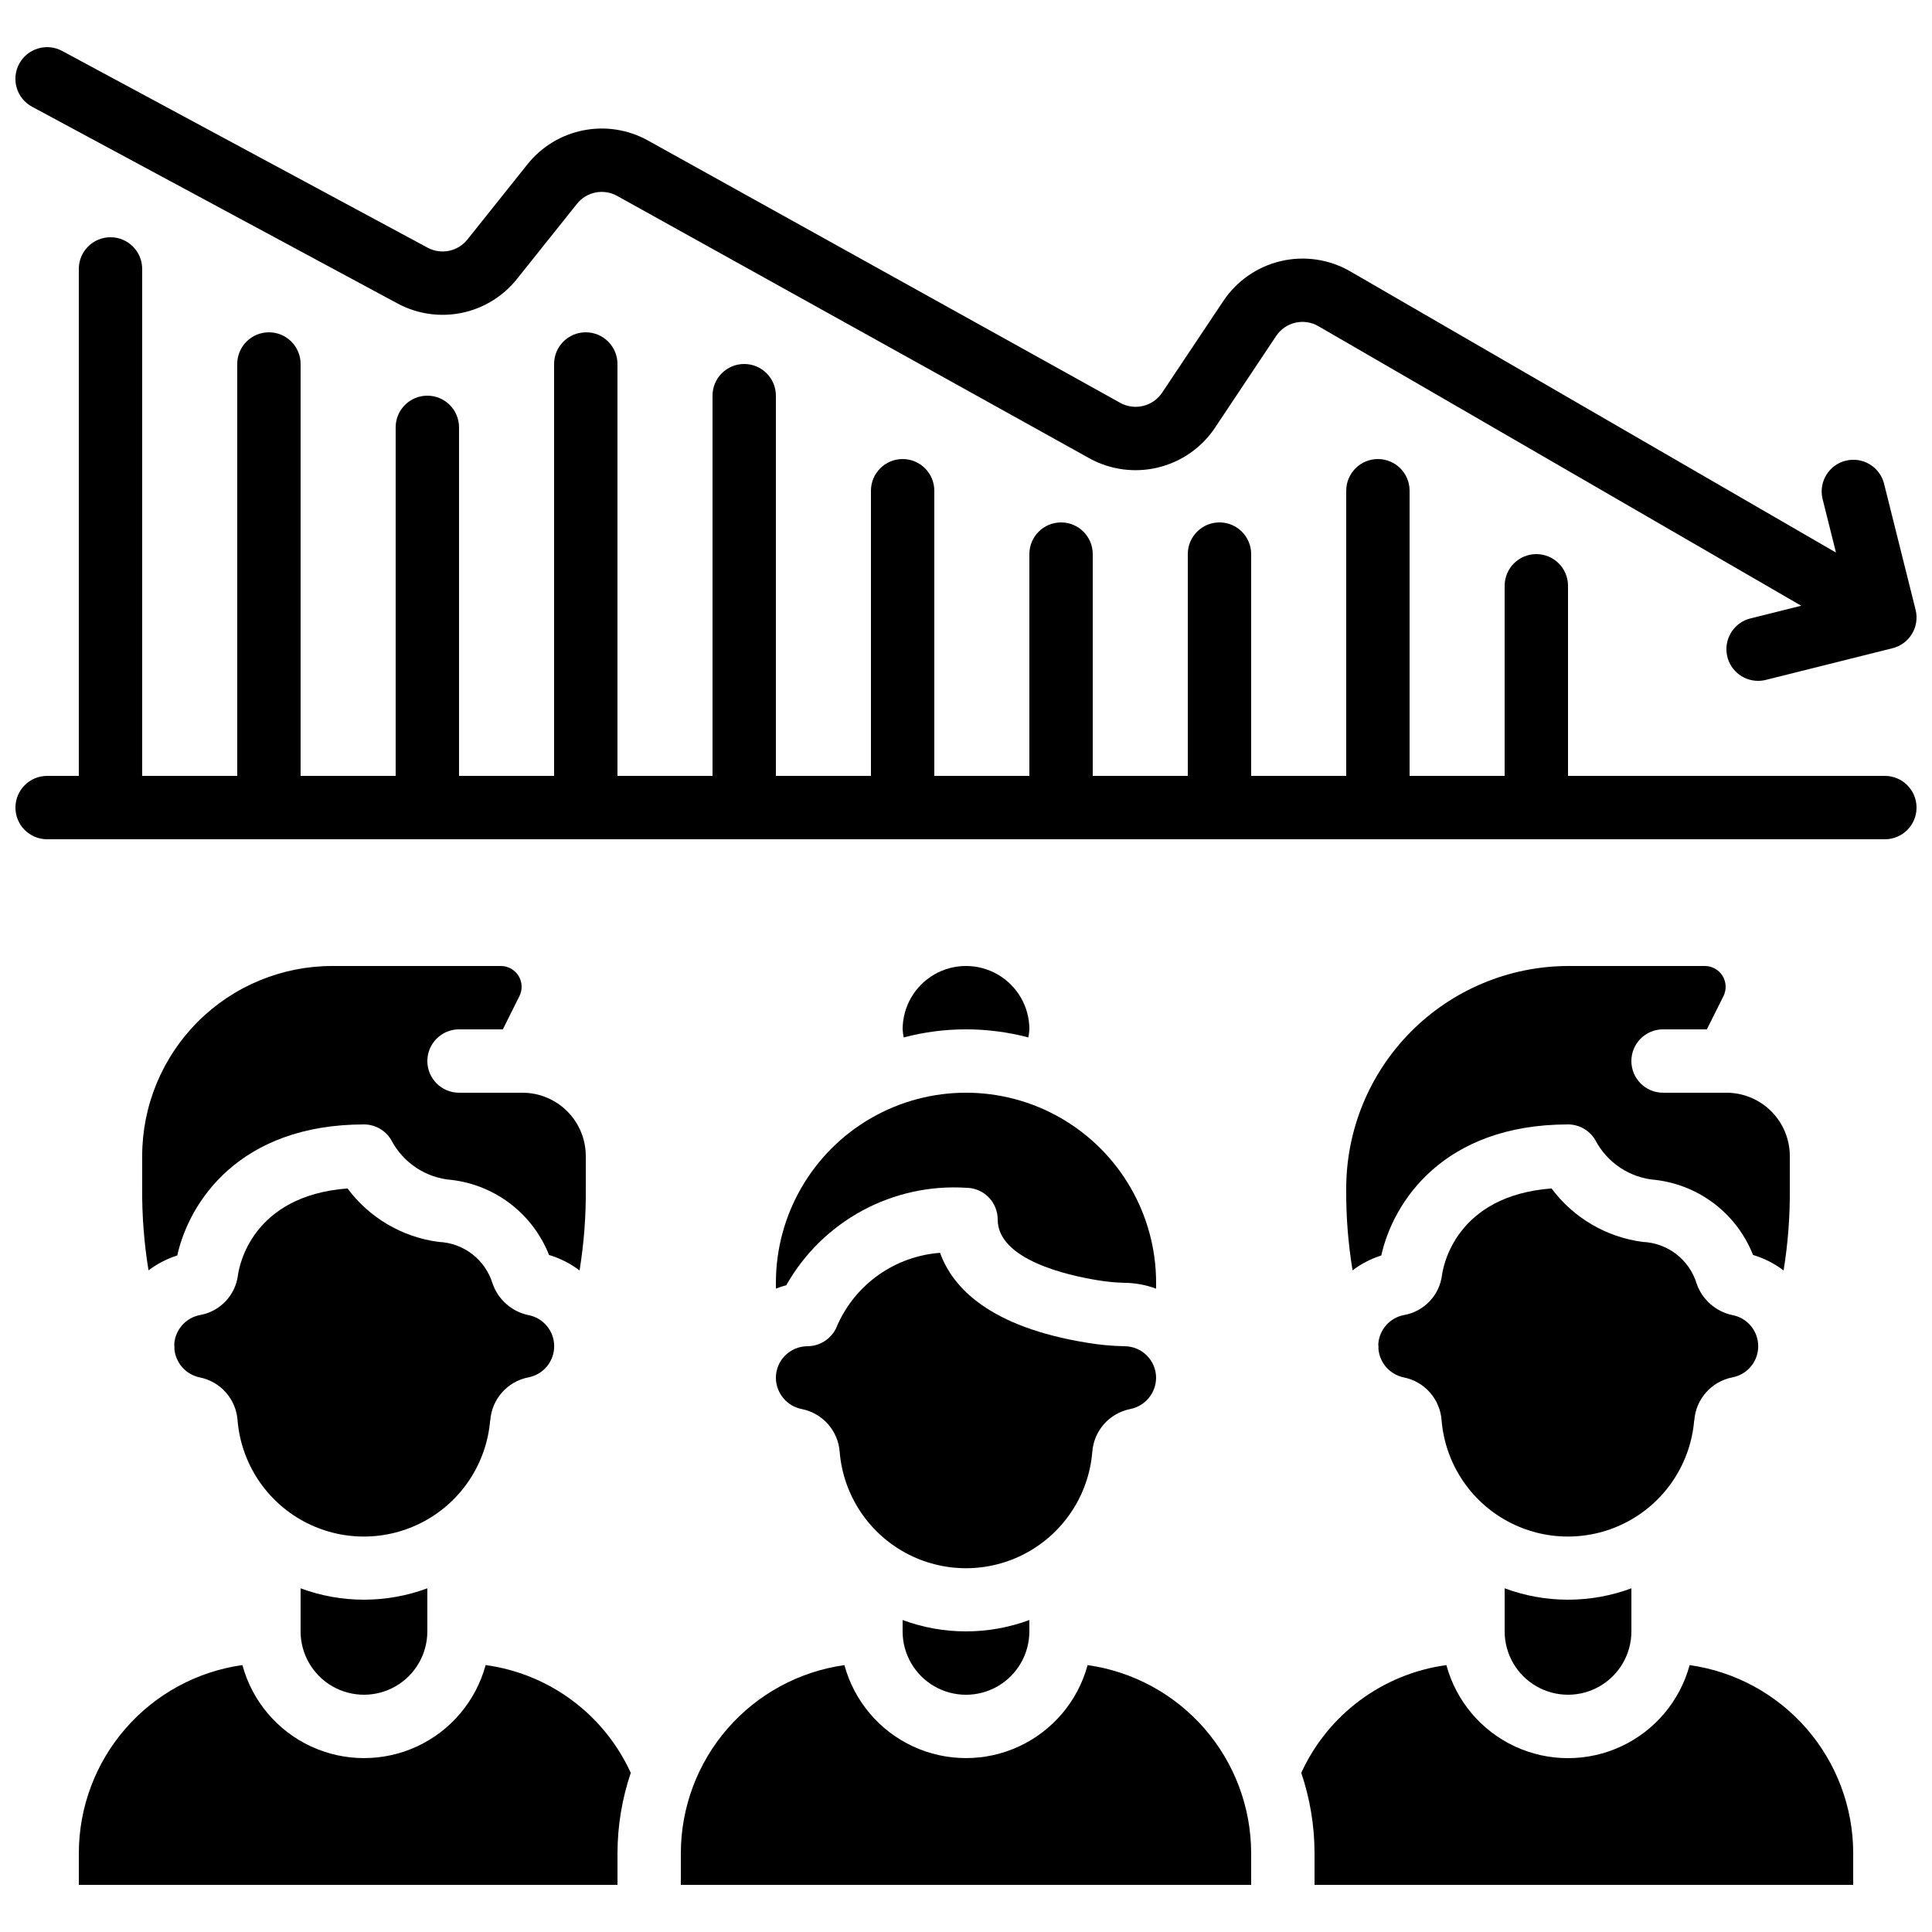
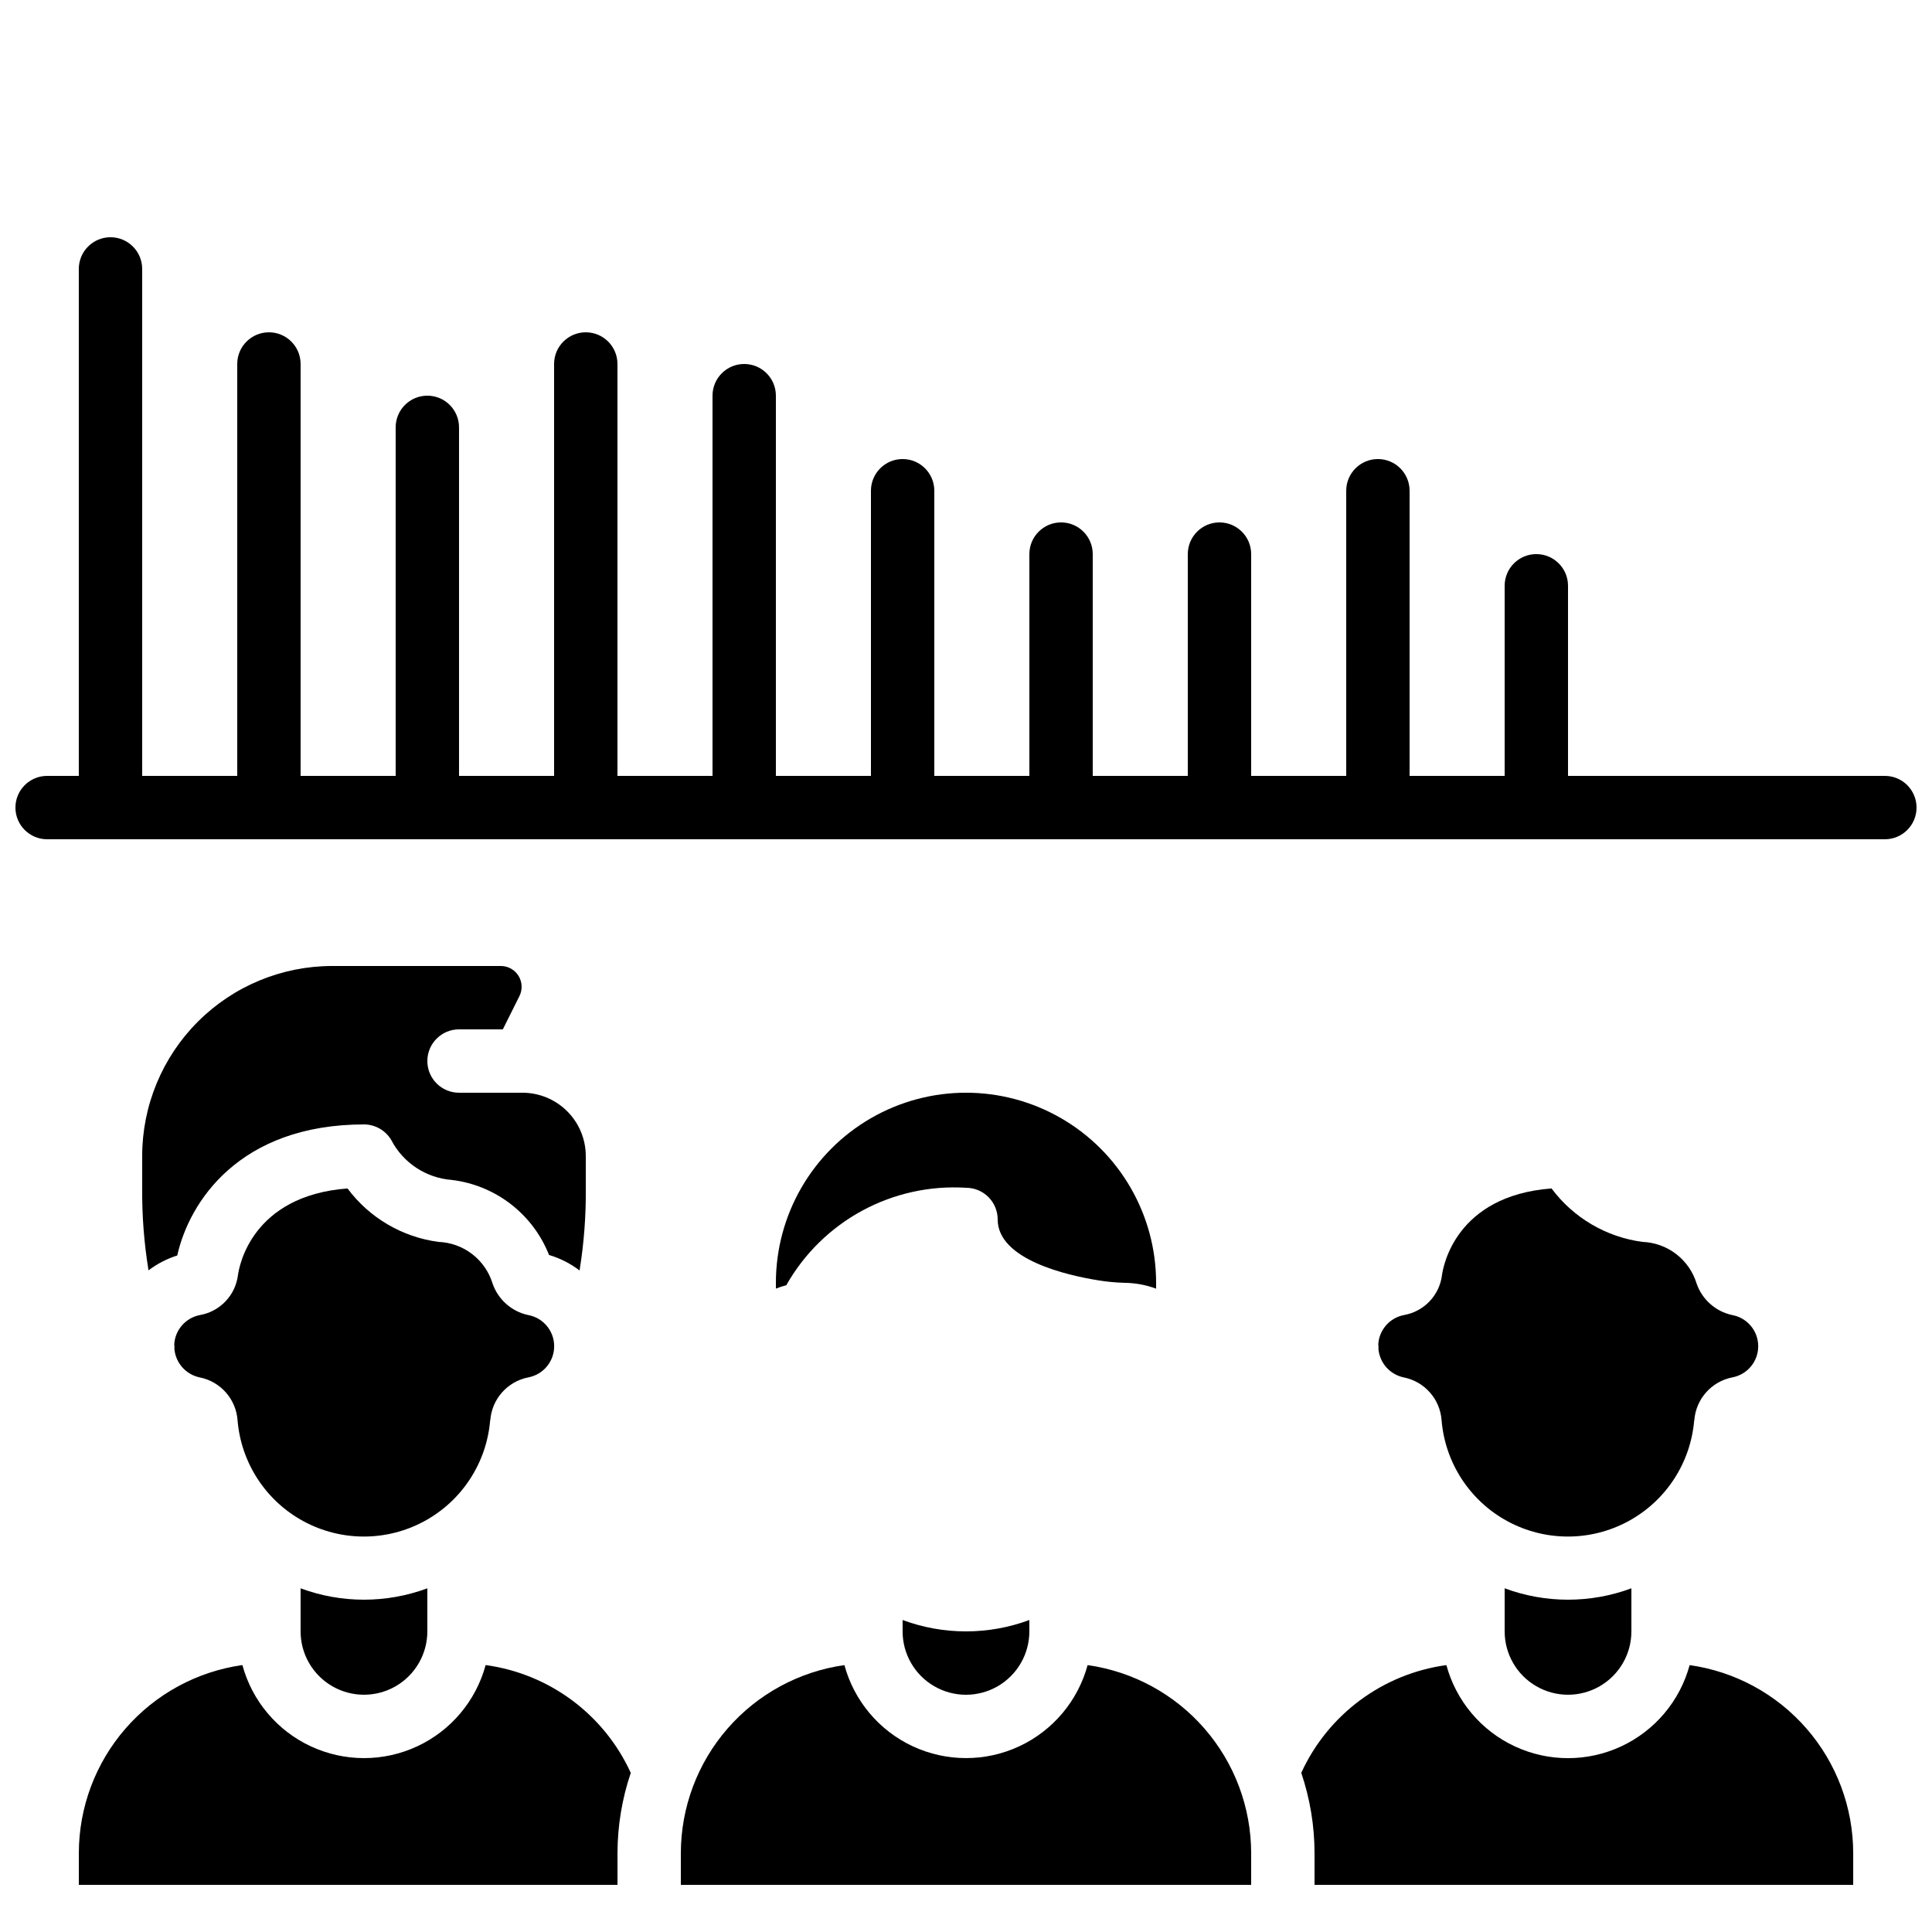
<svg xmlns="http://www.w3.org/2000/svg" width="800px" height="800px" version="1.1" viewBox="144 144 512 512">
  <defs>
    <clipPath id="b">
      <path d="m148.09 206h503.81v161h-503.81z" />
    </clipPath>
    <clipPath id="a">
      <path d="m148.09 156h503.81v169h-503.81z" />
    </clipPath>
  </defs>
  <path d="m593.01 520.43c0.395-5.644 4.523-10.32 10.078-11.41 3.988-0.746 6.879-4.238 6.859-8.297-0.023-4.062-2.945-7.527-6.945-8.23-4.363-0.957-7.914-4.109-9.379-8.328-0.945-3.106-2.836-5.836-5.406-7.816-2.57-1.98-5.691-3.109-8.938-3.234-9.617-1.273-18.312-6.383-24.105-14.164-25.434 1.93-28.719 20.691-29.027 22.941v-0.004c-0.656 5.352-4.723 9.648-10.027 10.605-3.785 0.699-6.613 3.883-6.859 7.727 0.047 0.434 0.062 0.871 0.043 1.309 0.344 3.707 3.07 6.75 6.715 7.5 5.527 1.105 9.629 5.773 10.02 11.395 0.945 11.293 7.523 21.348 17.492 26.734 9.969 5.391 21.984 5.391 31.953 0 9.969-5.387 16.547-15.441 17.492-26.734z" />
  <path d="m591.77 585.27c-2.578 9.508-9.219 17.391-18.148 21.543-8.93 4.156-19.238 4.156-28.168 0-8.93-4.152-15.57-12.035-18.145-21.543-16.867 2.297-31.379 13.07-38.461 28.551 2.32 6.856 3.512 14.047 3.519 21.285v8.398h142.75v-8.398c-0.012-12.133-4.402-23.855-12.367-33.012-7.961-9.156-18.961-15.129-30.977-16.824z" />
  <path d="m349.62 483.96v1.531c0.898-0.352 1.82-0.648 2.754-0.891 4.715-8.34 11.684-15.184 20.105-19.754 8.422-4.566 17.961-6.672 27.523-6.074 2.227 0 4.359 0.883 5.938 2.457 1.574 1.574 2.457 3.711 2.457 5.938 0 10.68 18.547 14.828 26.527 16.113 2.336 0.391 4.695 0.617 7.062 0.68 2.867 0.027 5.707 0.551 8.395 1.547v-1.547c0-17.996-9.602-34.629-25.191-43.629-15.586-9-34.793-9-50.379 0-15.59 9-25.191 25.633-25.191 43.629z" />
-   <path d="m416.52 418.93c0.137-0.707 0.23-1.422 0.277-2.141 0-6-3.203-11.543-8.398-14.543-5.195-3-11.598-3-16.793 0-5.195 3-8.398 8.543-8.398 14.543 0.047 0.719 0.141 1.434 0.277 2.141 10.828-2.856 22.207-2.856 33.035 0z" />
-   <path d="m584.73 416.79h11.605l4.398-8.809c0.855-1.711 0.762-3.742-0.242-5.371-1.008-1.625-2.785-2.617-4.695-2.613h-36.258c-15.633 0.055-30.605 6.316-41.625 17.406-11.023 11.086-17.191 26.098-17.152 41.73-0.055 7.211 0.508 14.41 1.68 21.523 2.293-1.742 4.867-3.074 7.613-3.941 3.133-14.129 16.391-34.734 49.574-34.734 2.934 0.043 5.629 1.602 7.129 4.121 3.152 6.062 9.211 10.066 16.023 10.59 5.691 0.68 11.094 2.887 15.637 6.387 4.539 3.5 8.051 8.164 10.156 13.496 2.926 0.871 5.668 2.262 8.098 4.113 1.172-7.246 1.723-14.578 1.645-21.914v-8.398c0-4.453-1.77-8.727-4.918-11.875-3.152-3.148-7.422-4.918-11.875-4.918h-16.793c-4.641 0-8.398-3.758-8.398-8.398 0-4.637 3.758-8.395 8.398-8.395z" />
  <path d="m265.65 416.79h11.605l4.398-8.809c0.855-1.711 0.766-3.742-0.238-5.371-1.008-1.625-2.785-2.617-4.699-2.613h-44.652c-13.363 0-26.176 5.305-35.625 14.754-9.449 9.449-14.758 22.266-14.758 35.625v8.398c-0.066 7.328 0.496 14.648 1.68 21.883 2.293-1.742 4.871-3.074 7.617-3.941 3.133-14.129 16.391-34.734 49.574-34.734 2.93 0.043 5.629 1.602 7.129 4.121 3.148 6.062 9.211 10.066 16.023 10.59 5.691 0.68 11.094 2.887 15.637 6.387 4.539 3.5 8.051 8.164 10.156 13.496 2.926 0.871 5.668 2.262 8.094 4.113 1.176-7.246 1.727-14.578 1.648-21.914v-8.398c0-4.453-1.77-8.727-4.922-11.875-3.148-3.148-7.418-4.918-11.875-4.918h-16.793c-4.637 0-8.395-3.758-8.395-8.398 0-4.637 3.758-8.395 8.395-8.395z" />
  <path d="m542.75 564.92v11.41c0 6 3.199 11.543 8.395 14.543s11.598 3 16.793 0c5.199-3 8.398-8.543 8.398-14.543v-11.41c-10.836 4.019-22.754 4.019-33.586 0z" />
-   <path d="m356.51 517.42c5.523 1.109 9.629 5.773 10.016 11.395 0.949 11.293 7.527 21.348 17.496 26.738s21.98 5.391 31.949 0 16.547-15.445 17.496-26.738c0.395-5.641 4.523-10.32 10.074-11.41 3.941-0.785 6.797-4.227 6.836-8.246 0-2.227-0.883-4.363-2.457-5.938-1.578-1.574-3.711-2.457-5.938-2.457-3.262-0.062-6.516-0.359-9.734-0.898-26.133-4.199-35.836-14.719-39.121-23.855-5.832 0.434-11.438 2.438-16.223 5.797-4.785 3.363-8.57 7.957-10.957 13.297-1.191 3.367-4.363 5.629-7.934 5.66-4.641 0-8.398 3.758-8.398 8.395 0.047 4.043 2.926 7.496 6.894 8.262z" />
  <path d="m223.66 564.92v11.41c0 6 3.203 11.543 8.398 14.543s11.598 3 16.793 0c5.195-3 8.398-8.543 8.398-14.543v-11.41c-10.836 4.019-22.754 4.019-33.59 0z" />
  <path d="m383.2 573.32v3.016c0 6 3.203 11.543 8.398 14.543 5.195 3 11.598 3 16.793 0 5.195-3 8.398-8.543 8.398-14.543v-3.016c-10.836 4.019-22.754 4.019-33.59 0z" />
  <path d="m273.93 520.43c0.395-5.644 4.523-10.32 10.074-11.41 3.992-0.746 6.879-4.238 6.859-8.297-0.02-4.062-2.941-7.527-6.941-8.23-4.363-0.957-7.914-4.109-9.379-8.328-0.945-3.106-2.836-5.836-5.406-7.816-2.57-1.98-5.695-3.109-8.938-3.234-9.617-1.273-18.312-6.383-24.105-14.164-25.434 1.93-28.719 20.691-29.027 22.941v-0.004c-0.66 5.352-4.723 9.648-10.027 10.605-3.789 0.699-6.617 3.883-6.859 7.727 0.047 0.434 0.059 0.871 0.039 1.309 0.348 3.707 3.074 6.75 6.719 7.5 5.527 1.105 9.629 5.773 10.02 11.395 0.945 11.293 7.523 21.348 17.492 26.734 9.969 5.391 21.984 5.391 31.953 0 9.969-5.387 16.547-15.441 17.492-26.734z" />
  <path d="m432.23 585.27c-2.582 9.5-9.223 17.379-18.148 21.531-8.93 4.148-19.23 4.148-28.16 0-8.926-4.152-15.566-12.031-18.145-21.531-12.016 1.695-23.016 7.668-30.98 16.824-7.961 9.156-12.352 20.879-12.367 33.012v8.398h151.14v-8.398c-0.012-12.133-4.402-23.855-12.367-33.012s-18.961-15.129-30.977-16.824z" />
  <path d="m272.7 585.26c-2.578 9.504-9.219 17.391-18.148 21.543-8.93 4.152-19.238 4.152-28.168 0-8.93-4.152-15.57-12.039-18.148-21.543-12.016 1.695-23.02 7.672-30.98 16.832-7.965 9.156-12.355 20.883-12.363 33.02v8.398h142.75v-8.398c0.012-7.238 1.199-14.43 3.519-21.285-7.074-15.484-21.59-26.266-38.457-28.566z" />
  <g clip-path="url(#b)">
    <path d="m643.51 349.62h-83.969v-50.379c0-4.641-3.762-8.398-8.398-8.398s-8.395 3.758-8.395 8.398v50.383l-25.191-0.004v-75.57c0-4.637-3.762-8.398-8.398-8.398s-8.395 3.762-8.395 8.398v75.57h-25.191v-58.777c0-4.637-3.758-8.398-8.398-8.398-4.637 0-8.395 3.762-8.395 8.398v58.777h-25.191v-58.777c0-4.637-3.758-8.398-8.398-8.398-4.637 0-8.395 3.762-8.395 8.398v58.777h-25.191v-75.57c0-4.637-3.758-8.398-8.398-8.398-4.637 0-8.395 3.762-8.395 8.398v75.57h-25.191v-100.76c0-4.637-3.758-8.398-8.395-8.398-4.641 0-8.398 3.762-8.398 8.398v100.76h-25.191v-109.16c0-4.637-3.758-8.395-8.395-8.395-4.641 0-8.398 3.758-8.398 8.395v109.16h-25.191v-92.363c0-4.641-3.758-8.398-8.395-8.398-4.641 0-8.398 3.758-8.398 8.398v92.363h-25.191v-109.16c0-4.637-3.758-8.395-8.395-8.395s-8.398 3.758-8.398 8.395v109.16h-25.191v-134.35c0-4.637-3.758-8.398-8.395-8.398-4.637 0-8.398 3.762-8.398 8.398v134.35h-8.395c-4.641 0-8.398 3.758-8.398 8.398 0 4.637 3.758 8.395 8.398 8.395h487.02c4.637 0 8.395-3.758 8.395-8.395 0-4.641-3.758-8.398-8.395-8.398z" />
  </g>
  <g clip-path="url(#a)">
-     <path d="m152.51 172.29 96.832 52.129c5.188 2.793 11.195 3.684 16.969 2.508 5.777-1.176 10.961-4.34 14.645-8.941l15.953-19.977c2.559-3.199 7.051-4.086 10.633-2.098l125.2 69.566c5.539 3.043 12.016 3.902 18.156 2.414s11.504-5.219 15.035-10.457l16.258-24.395c2.461-3.684 7.359-4.824 11.191-2.602l127.96 74.086-13.434 3.359v-0.004c-4.125 1.016-6.84 4.949-6.328 9.168 0.508 4.215 4.086 7.383 8.332 7.383 0.688 0 1.375-0.086 2.043-0.25l33.586-8.398c4.496-1.121 7.234-5.68 6.113-10.176l-8.398-33.586c-1.207-4.402-5.703-7.031-10.129-5.93-4.426 1.105-7.16 5.543-6.16 9.992l3.586 14.352-128.75-74.539c-5.547-3.195-12.105-4.164-18.34-2.707-6.234 1.453-11.688 5.227-15.246 10.547l-16.258 24.352c-2.441 3.617-7.238 4.777-11.066 2.68l-125.18-69.535c-5.203-2.891-11.262-3.848-17.102-2.695-5.84 1.148-11.086 4.328-14.805 8.977l-15.953 19.977c-2.539 3.168-6.977 4.07-10.547 2.141l-96.844-52.137c-1.961-1.055-4.262-1.285-6.394-0.645-2.133 0.641-3.926 2.102-4.981 4.062-2.199 4.086-0.668 9.18 3.418 11.379z" />
-   </g>
+     </g>
</svg>